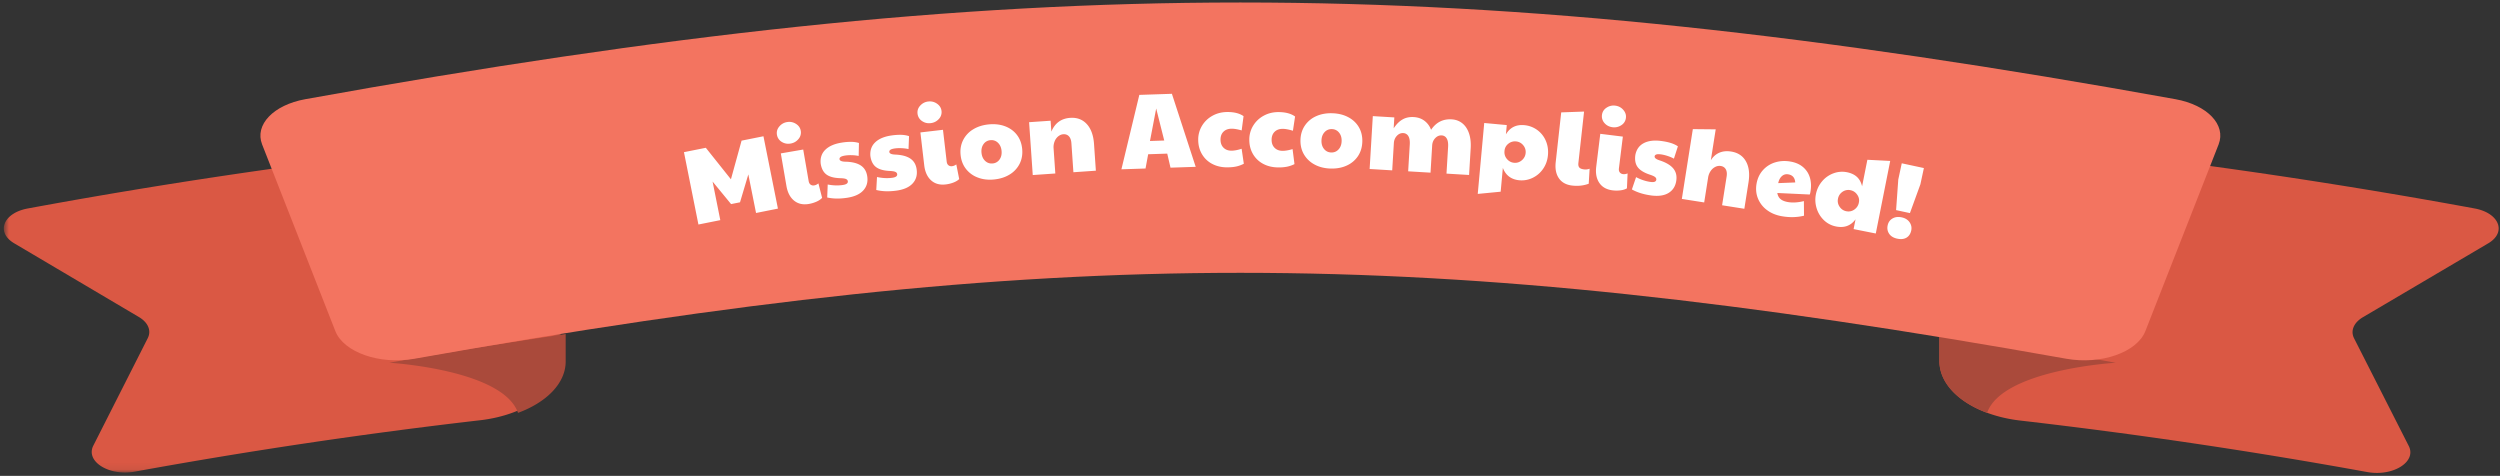
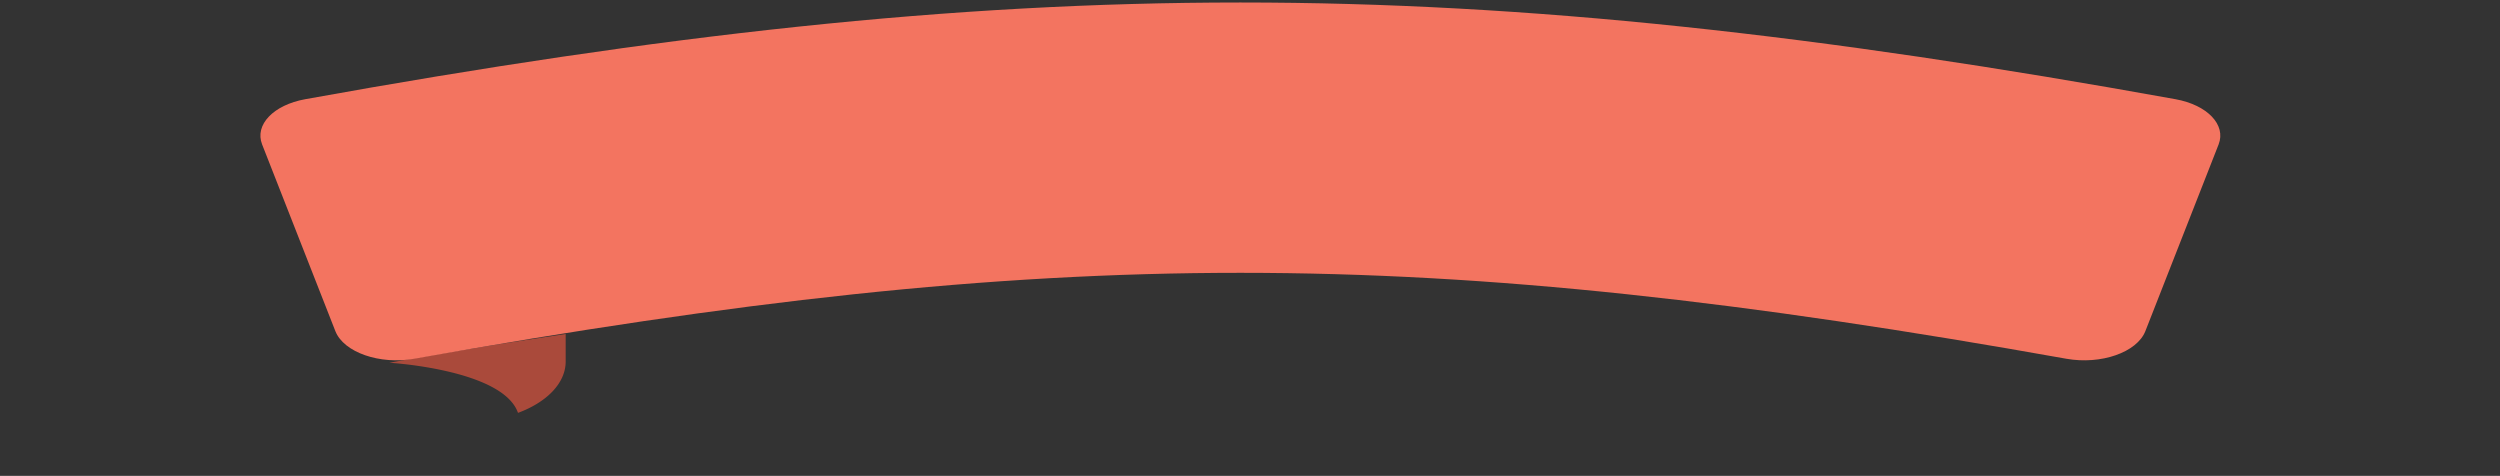
<svg xmlns="http://www.w3.org/2000/svg" xmlns:xlink="http://www.w3.org/1999/xlink" width="373" height="71" viewBox="0 0 373 71">
  <rect x="0" y="0" width="373" height="71" fill="#333333" stroke="none" />
  <defs>
    <path id="a" d="M.192.059h83.08V50.38H.192z" />
  </defs>
  <g fill="none" fill-rule="evenodd">
-     <path fill="#DA5844" d="M301.436 62.749a800.668 800.668 0 0 1 51.749 7.68c3.847.7 7.403-1.522 6.205-3.882l-8.158-16.064c-.57-1.121-.06-2.344 1.318-3.157l18.7-11.024c2.781-1.64 1.65-4.52-2.038-5.2-26.346-4.853-53.017-8.495-79.852-10.942v33.676c0 4.38 5.092 8.107 12.076 8.913" />
-     <path fill="#AA4A3B" d="M289.36 53.933V49.84a828.876 828.876 0 0 1 26.32 4.282s-16.95.993-19.206 7.478c-4.311-1.592-7.114-4.45-7.114-7.667" />
    <g transform="rotate(-180 41.92 35.28)">
      <mask id="b" fill="#fff">
        <use xlink:href="#a" />
      </mask>
-       <path fill="#DA5844" d="M12.216 7.858A795.154 795.154 0 0 0 63.742.19c3.83-.7 7.37 1.52 6.178 3.875l-8.125 16.04c-.566 1.119-.057 2.34 1.315 3.151l18.618 11.007c2.77 1.637 1.644 4.514-2.029 5.192C53.466 44.3 26.911 47.937.192 50.38V16.757c0-4.373 5.069-8.094 12.024-8.9" mask="url(#b)" />
    </g>
    <path fill="#AA4A3B" d="M84.4 53.933V49.84a828.876 828.876 0 0 0-26.32 4.282s16.95.993 19.206 7.478c4.311-1.592 7.114-4.45 7.114-7.667" />
    <path fill="#F37460" d="M308.302 53.526c5.162.92 10.543-.954 11.787-4.123 1.82-4.642 3.642-9.284 5.464-13.927l5.464-13.927c1.149-2.927-1.68-5.89-6.444-6.75-106.488-19.236-172.534-19.236-279.021 0-4.763.86-7.592 3.823-6.444 6.75l10.928 27.854c1.244 3.17 6.626 5.042 11.788 4.123 95.854-17.095 150.623-17.095 246.478 0z" />
    <g>
-       <path d="M67.6 38.847c64.556-18.112 133.773-18.693 207.65-1.744" />
-       <path fill="#FFF" fill-rule="nonzero" d="M102.045 22.703l3.263-.653 3.747 4.7 1.588-5.767 3.263-.653 2.16 10.794-3.264.653-1.152-5.758-1.24 4.164-1.333.267-2.761-3.363 1.152 5.757-3.264.653-2.159-10.794zm18.643 7.725c-.883.153-1.62-.013-2.212-.495-.592-.482-.973-1.212-1.141-2.19l-.837-4.856 3.342-.577.813 4.715c.042.242.14.417.294.526a.703.703 0 0 0 .546.108c.21-.036.415-.136.614-.3l.551 2.161c-.2.219-.479.408-.836.567a4.767 4.767 0 0 1-1.134.341zm-2.723-9.012c-.494.085-.938.002-1.334-.25a1.506 1.506 0 0 1-.71-1.054c-.077-.452.036-.861.341-1.228.305-.366.689-.59 1.151-.669.484-.083.929.002 1.335.257.407.255.647.597.722 1.028a1.47 1.47 0 0 1-.338 1.244c-.305.366-.694.59-1.167.672zm8.44 8.09c-1.107.17-2.102.157-2.985-.041l.073-1.938c.802.157 1.56.18 2.278.07.527-.082.767-.27.722-.565-.023-.148-.118-.257-.286-.329-.167-.071-.467-.111-.9-.12-.901-.033-1.575-.22-2.022-.562-.447-.341-.727-.88-.84-1.618-.087-.84.146-1.529.7-2.068.554-.538 1.368-.89 2.443-1.057a8.515 8.515 0 0 1 1.431-.115c.406.007.785.065 1.136.172l-.041 1.933a5.537 5.537 0 0 0-1.046-.114 5.55 5.55 0 0 0-.924.046c-.358.055-.6.13-.726.225s-.179.206-.16.333c.037.231.325.354.867.368.985.02 1.748.205 2.287.553.54.349.866.886.978 1.614.129.833-.063 1.534-.574 2.104-.51.57-1.314.94-2.41 1.109zm7.316-1.06c-1.11.15-2.104.117-2.983-.099l.11-1.936c.799.173 1.557.21 2.276.114.529-.071.773-.255.733-.55-.02-.149-.113-.26-.279-.334-.166-.075-.465-.12-.898-.138-.9-.051-1.57-.251-2.01-.601-.44-.35-.71-.895-.81-1.635-.07-.84.178-1.525.742-2.053.564-.528 1.385-.864 2.463-1.01a8.515 8.515 0 0 1 1.433-.087c.406.015.783.08 1.132.195l-.08 1.931a5.537 5.537 0 0 0-1.042-.134 5.55 5.55 0 0 0-.925.028c-.36.048-.603.118-.73.21-.128.093-.183.203-.166.33.031.233.318.36.86.385.984.04 1.743.239 2.275.598.533.359.848.903.946 1.632.113.835-.092 1.533-.614 2.093s-1.333.914-2.433 1.062zm7.375-.928c-.89.104-1.617-.101-2.182-.615s-.905-1.264-1.02-2.249l-.572-4.895 3.369-.393.555 4.751c.029.244.117.424.265.541a.703.703 0 0 0 .54.138c.211-.024.421-.113.629-.266l.433 2.188c-.212.207-.5.38-.866.52-.365.14-.748.233-1.15.28zm-2.23-9.147c-.497.058-.937-.05-1.317-.321a1.506 1.506 0 0 1-.652-1.092c-.053-.456.083-.858.407-1.208.324-.349.72-.55 1.186-.605.487-.057.927.052 1.319.329.392.276.613.631.664 1.066a1.47 1.47 0 0 1-.405 1.223c-.324.35-.724.552-1.201.608zm9.436 8.408c-.892.086-1.703-.013-2.432-.297a3.993 3.993 0 0 1-1.764-1.3c-.448-.585-.71-1.28-.787-2.087-.078-.807.05-1.54.383-2.199a3.939 3.939 0 0 1 1.494-1.598c.663-.407 1.44-.653 2.332-.739.903-.086 1.718.01 2.447.288.728.278 1.313.707 1.755 1.286.441.579.7 1.272.778 2.079.079.818-.046 1.556-.374 2.214a3.938 3.938 0 0 1-1.485 1.605c-.662.412-1.445.661-2.347.748zm-.198-2.392a1.367 1.367 0 0 0 1.028-.589c.25-.35.351-.781.302-1.29-.049-.51-.23-.914-.542-1.21a1.367 1.367 0 0 0-1.122-.383 1.367 1.367 0 0 0-1.028.59c-.25.35-.35.78-.302 1.29.05.51.23.913.542 1.21.313.296.687.424 1.122.382zm5.438-6.156l3.209-.22.112 1.627c.532-1.277 1.468-1.961 2.81-2.054 1.02-.07 1.847.24 2.477.928.63.69.99 1.677 1.078 2.965l.275 3.99-3.352.232-.298-4.326c-.031-.458-.154-.802-.368-1.033-.214-.231-.496-.335-.847-.31-.256.017-.5.117-.733.298a1.81 1.81 0 0 0-.55.752 2.33 2.33 0 0 0-.159 1.07l.258 3.735-3.368.232-.544-7.886zm16.444-4.074l4.861-.162 3.55 10.896-3.759.125-.486-2.097-2.846.095-.394 2.127-3.598.12 2.672-11.104zm3.717 6.808l-1.2-4.778-.927 4.85 2.127-.072zm9.465 4.005c-.853.008-1.61-.157-2.27-.497a3.797 3.797 0 0 1-1.55-1.449c-.375-.625-.566-1.338-.574-2.138a3.945 3.945 0 0 1 .555-2.102 4.125 4.125 0 0 1 1.552-1.503c.658-.37 1.392-.559 2.203-.567 1.034-.01 1.852.194 2.454.615l-.282 2.131c-.61-.175-1.112-.26-1.507-.257-.512.006-.916.156-1.211.453-.296.296-.441.695-.436 1.196.005.502.158.9.46 1.196.302.295.698.44 1.188.436.427-.005.928-.1 1.502-.288l.326 2.237c-.36.185-.727.32-1.1.403-.372.084-.809.128-1.31.134zm7.548.01c-.854-.007-1.607-.187-2.26-.539a3.797 3.797 0 0 1-1.524-1.476c-.363-.633-.541-1.349-.535-2.149a3.945 3.945 0 0 1 .593-2.091 4.125 4.125 0 0 1 1.58-1.475c.665-.357 1.402-.533 2.213-.526 1.034.008 1.849.228 2.442.66l-.32 2.125c-.607-.186-1.108-.28-1.503-.284-.512-.004-.918.14-1.22.43-.3.29-.453.687-.457 1.188-.004.502.142.903.438 1.204.297.301.69.454 1.18.458.427.003.93-.084 1.507-.26l.286 2.242a4.636 4.636 0 0 1-1.108.383 6.323 6.323 0 0 1-1.312.11zm7.8.168c-.896-.026-1.688-.225-2.376-.597a3.993 3.993 0 0 1-1.589-1.511c-.37-.635-.544-1.358-.52-2.169.023-.81.241-1.521.654-2.133a3.939 3.939 0 0 1 1.681-1.4c.709-.32 1.51-.468 2.406-.442.906.026 1.704.223 2.392.59s1.215.865 1.581 1.495c.366.63.537 1.35.513 2.16-.024.82-.24 1.537-.647 2.15a3.938 3.938 0 0 1-1.673 1.407c-.709.327-1.516.476-2.422.45zm.102-2.398c.437.013.801-.14 1.093-.456.292-.317.446-.732.46-1.244.016-.511-.113-.934-.387-1.267a1.367 1.367 0 0 0-1.065-.52 1.367 1.367 0 0 0-1.094.457c-.292.317-.445.731-.46 1.243-.015.512.114.934.387 1.268.273.333.628.506 1.066.519zm6.205-5.425l3.21.193-.098 1.629c.4-.607.84-1.048 1.322-1.323.481-.276 1.041-.394 1.68-.356.628.038 1.164.228 1.609.57.444.342.767.786.97 1.332.75-1.12 1.776-1.64 3.075-1.562.617.037 1.148.235 1.591.592.443.358.774.856.992 1.495.218.638.302 1.378.252 2.219l-.24 3.993-3.37-.203.24-3.993c.032-.543-.036-.958-.206-1.246a.886.886 0 0 0-.75-.462c-.362-.022-.682.114-.962.407-.28.293-.432.658-.458 1.094l-.244 4.057-3.338-.2.24-3.994c.033-.543-.036-.958-.206-1.246a.9.9 0 0 0-.765-.463c-.362-.022-.68.114-.954.408-.274.293-.425.658-.45 1.095l-.245 4.056-3.37-.202.475-7.89zm16.624 1.027l3.362.308-.127 1.386c.608-1.026 1.523-1.483 2.745-1.372a3.839 3.839 0 0 1 3.202 2.317c.288.659.396 1.376.325 2.151-.07.776-.313 1.46-.726 2.055a3.957 3.957 0 0 1-1.569 1.342 3.718 3.718 0 0 1-1.968.358c-1.211-.11-2.033-.726-2.466-1.848l-.325 3.553-3.42.33.967-10.58zm4.454 5.935c.436.04.822-.086 1.16-.376.336-.29.524-.648.563-1.073a1.532 1.532 0 0 0-.366-1.175 1.534 1.534 0 0 0-1.065-.563 1.54 1.54 0 0 0-1.157.352 1.464 1.464 0 0 0-.56 1.033l-.007.064c-.04.446.082.838.367 1.174.285.337.64.525 1.065.564zm8.689 3.402c-.902-.1-1.567-.46-1.998-1.083-.43-.621-.59-1.425-.481-2.411l.821-7.427 3.41-.122-.85 7.682c-.032.296.015.519.144.667.128.149.373.243.733.283.265.029.532-.006.8-.105l-.134 2.239c-.75.282-1.566.374-2.445.277zm6 .71c-.89-.11-1.548-.482-1.975-1.115-.427-.633-.58-1.442-.457-2.426l.604-4.891 3.367.416-.587 4.748c-.03.244.012.44.128.588.116.149.28.236.492.263.212.026.436-.01.675-.11l-.099 2.228c-.255.151-.576.251-.964.3a4.767 4.767 0 0 1-1.185-.001zm.003-9.415c-.498-.061-.9-.27-1.205-.624a1.506 1.506 0 0 1-.374-1.215c.057-.456.284-.814.682-1.077.398-.262.83-.365 1.295-.307.487.06.888.27 1.204.632.315.362.446.76.392 1.193a1.47 1.47 0 0 1-.683 1.093 1.889 1.889 0 0 1-1.311.305zm5.733 10.175c-1.11-.153-2.06-.451-2.85-.894l.626-1.836c.723.38 1.443.62 2.162.718.528.073.813-.038.854-.334.02-.148-.04-.28-.18-.396-.14-.117-.416-.24-.829-.373-.854-.29-1.446-.663-1.776-1.117-.33-.455-.444-1.052-.342-1.792.157-.829.578-1.422 1.263-1.78.685-.358 1.566-.462 2.644-.314.549.076 1.017.176 1.404.299s.733.287 1.039.49l-.593 1.84a5.537 5.537 0 0 0-.97-.408 5.55 5.55 0 0 0-.898-.22c-.36-.05-.613-.047-.76.008-.148.055-.23.146-.248.273-.032.232.21.432.725.6.938.302 1.616.697 2.033 1.185.417.488.576 1.097.475 1.826-.115.835-.5 1.452-1.152 1.852-.653.4-1.529.524-2.627.373zm6.245-9.894l3.412.035-.727 4.615c.32-.522.738-.896 1.254-1.123.516-.226 1.106-.287 1.77-.182 1.011.159 1.747.645 2.208 1.457.46.812.59 1.856.39 3.13l-.623 3.952-3.319-.523.675-4.283c.071-.453.028-.816-.128-1.09-.157-.272-.41-.436-.757-.49a1.331 1.331 0 0 0-.781.127 1.81 1.81 0 0 0-.704.61 2.33 2.33 0 0 0-.393 1.007l-.583 3.698-3.335-.525 1.64-10.415zm13.258 12.993c-.872-.156-1.615-.47-2.23-.942a4.015 4.015 0 0 1-1.324-1.732c-.268-.682-.333-1.41-.195-2.188.143-.798.463-1.472.962-2.023a3.978 3.978 0 0 1 1.831-1.152c.722-.218 1.487-.255 2.295-.11.777.138 1.411.427 1.901.866.49.44.82.976.99 1.607.169.631.189 1.31.06 2.034a1.906 1.906 0 0 1-.105.404l-4.835-.228c.06.39.218.691.473.905.254.213.612.36 1.074.443.714.128 1.519.081 2.414-.138l.018 2.18c-1.054.257-2.163.281-3.329.074zm2.02-5.036c-.05-.692-.39-1.094-1.02-1.206-.379-.067-.703.021-.974.265-.271.244-.453.591-.544 1.041l2.537-.1zm6.092 6.568a3.554 3.554 0 0 1-1.825-.95 4.109 4.109 0 0 1-1.076-1.772 4.21 4.21 0 0 1-.107-2.085c.147-.742.458-1.39.933-1.943a4.002 4.002 0 0 1 1.704-1.187 3.677 3.677 0 0 1 1.997-.157c.607.12 1.097.348 1.47.684.374.335.637.806.788 1.412l.787-3.954 3.407.172-2.152 10.828-3.311-.659.29-1.459c-.702.959-1.67 1.316-2.905 1.07zm1.529-2.273c.44.087.84.003 1.2-.251.36-.255.582-.591.666-1.01l.012-.063c.081-.408-.006-.792-.26-1.152a1.556 1.556 0 0 0-.994-.663 1.506 1.506 0 0 0-1.198.243c-.36.25-.582.589-.668 1.018-.087.439-.007.841.242 1.206.248.364.581.588 1 .672zm7.752-4.727l.52-2.425 3.301.71-.52 2.424-1.562 4.296-2.065-.444.326-4.561zm-.16 8.819c-.553-.119-.954-.363-1.202-.733-.247-.37-.322-.784-.223-1.243.1-.469.344-.815.73-1.037.386-.223.845-.277 1.377-.163.521.112.91.357 1.168.734.257.377.338.785.244 1.223-.105.49-.34.846-.704 1.068-.364.221-.827.272-1.39.15z" />
-     </g>
+       </g>
  </g>
</svg>